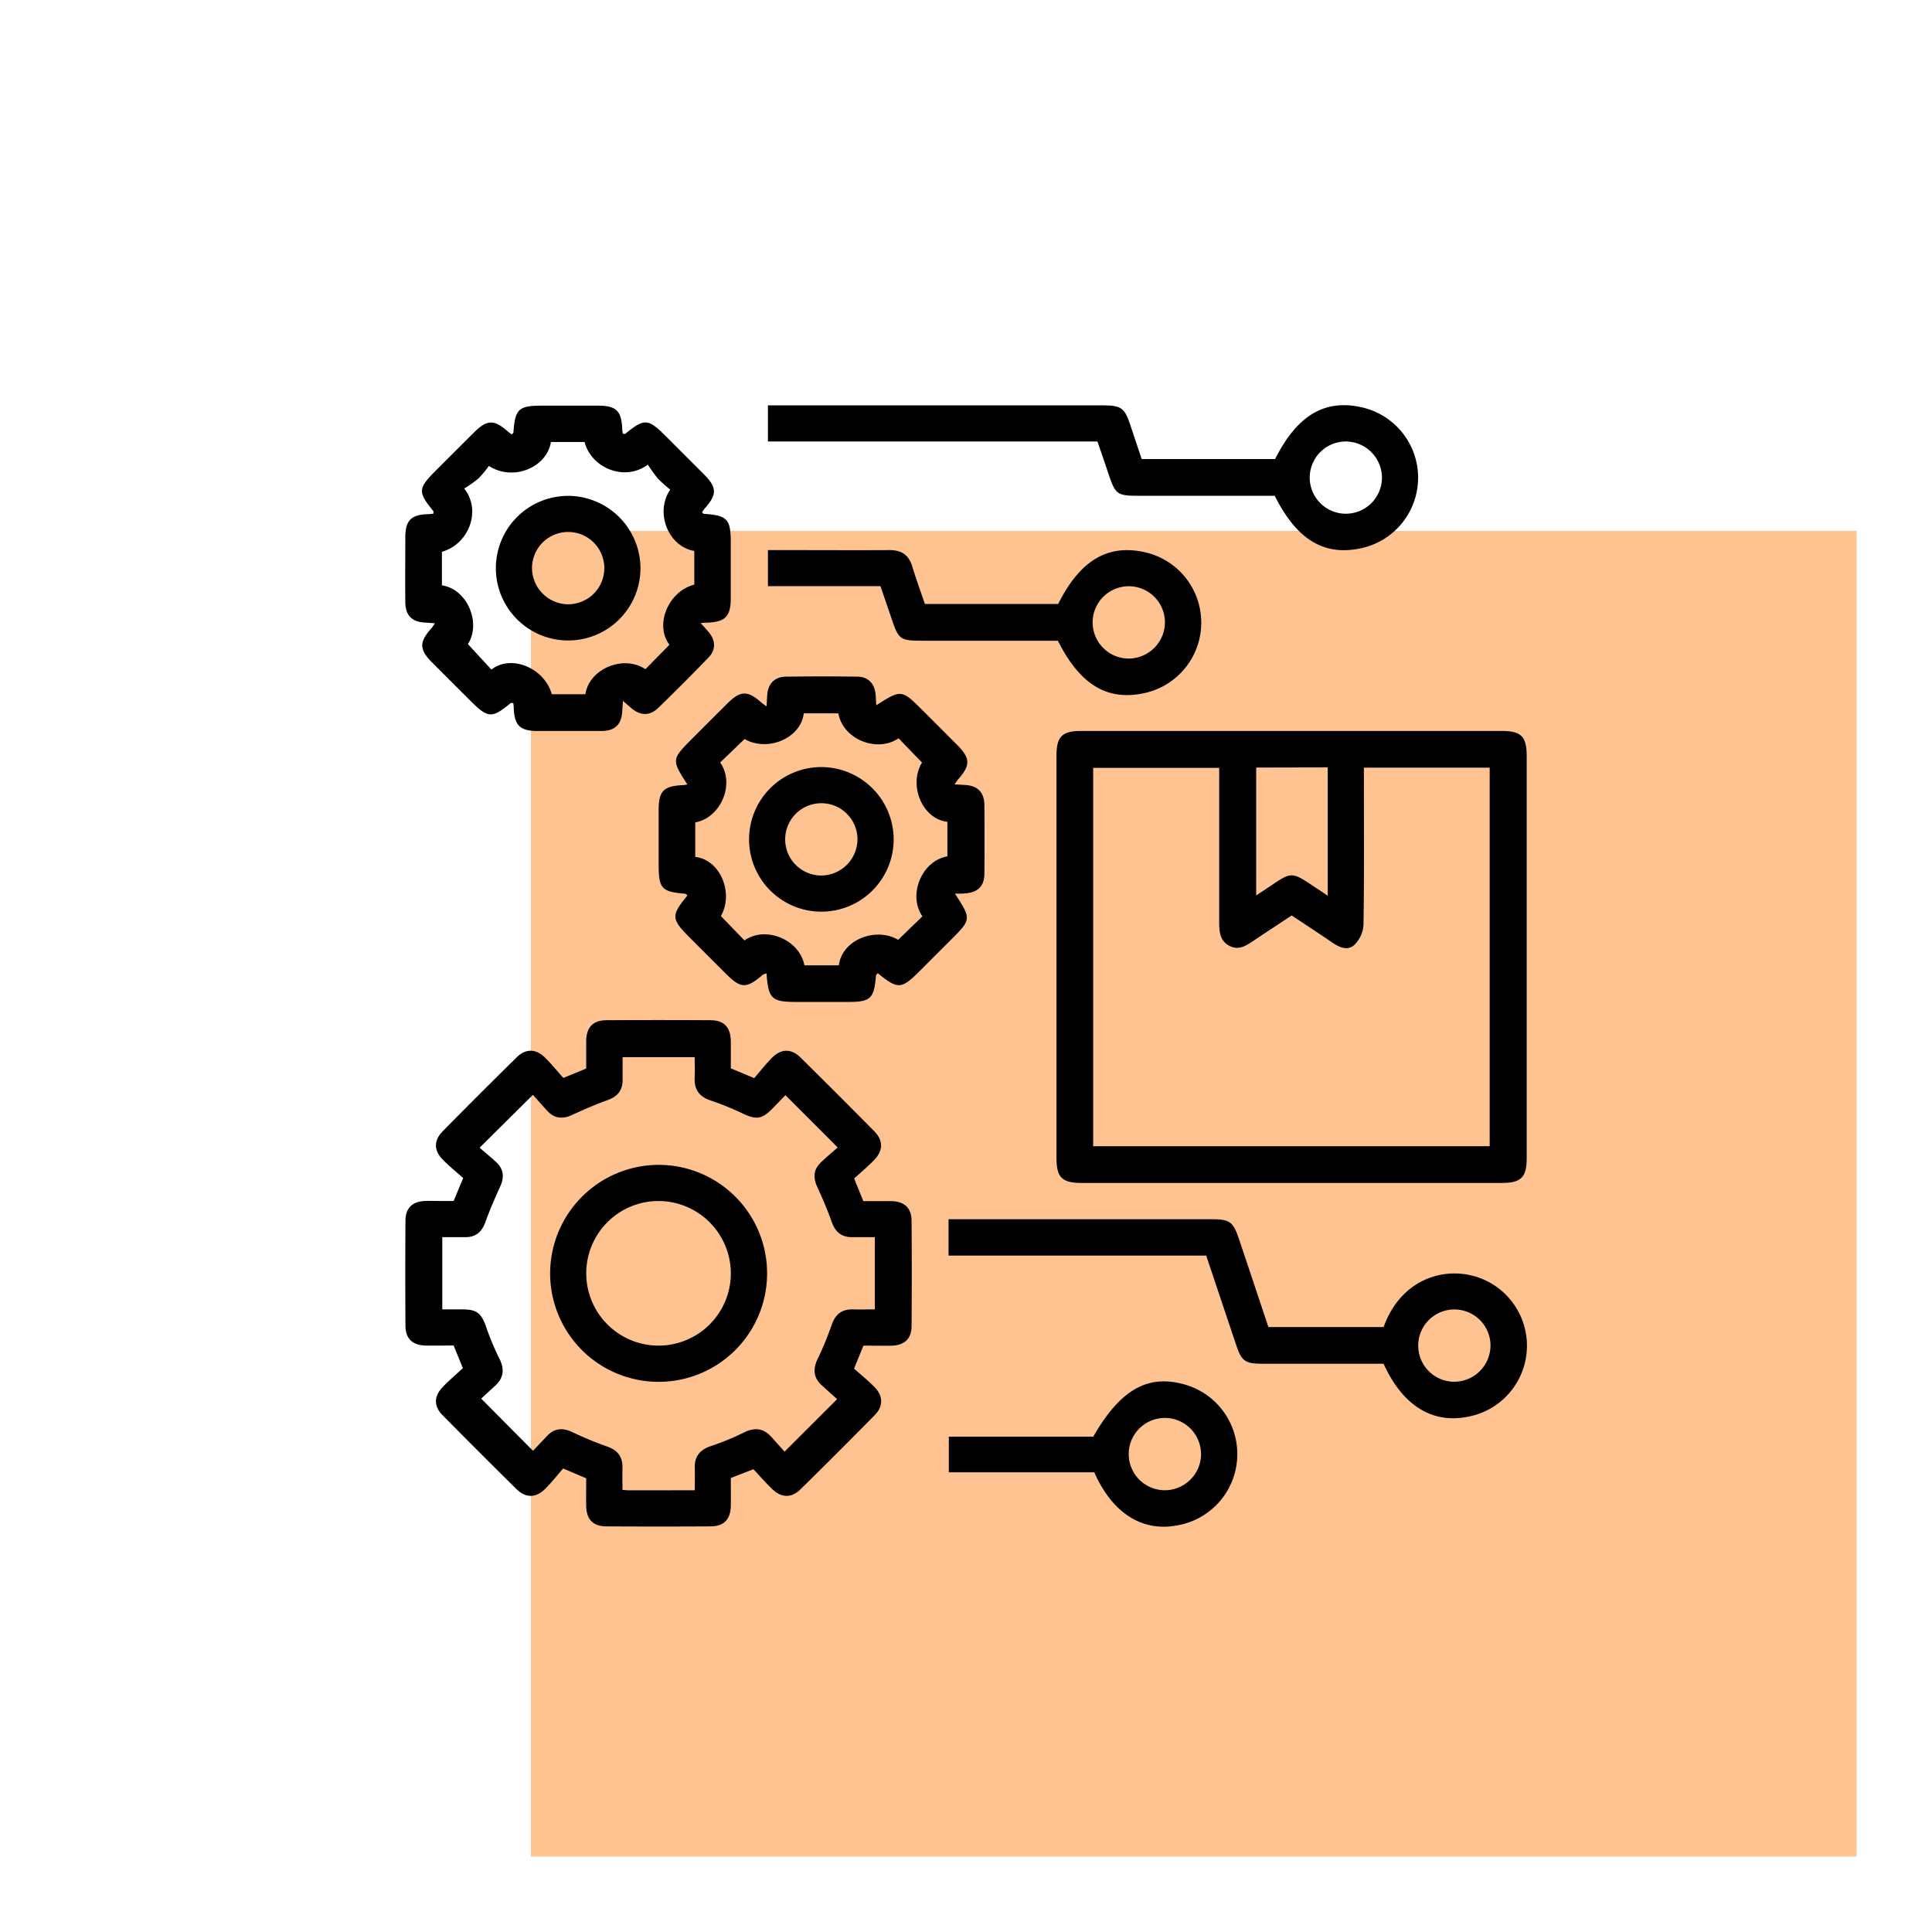
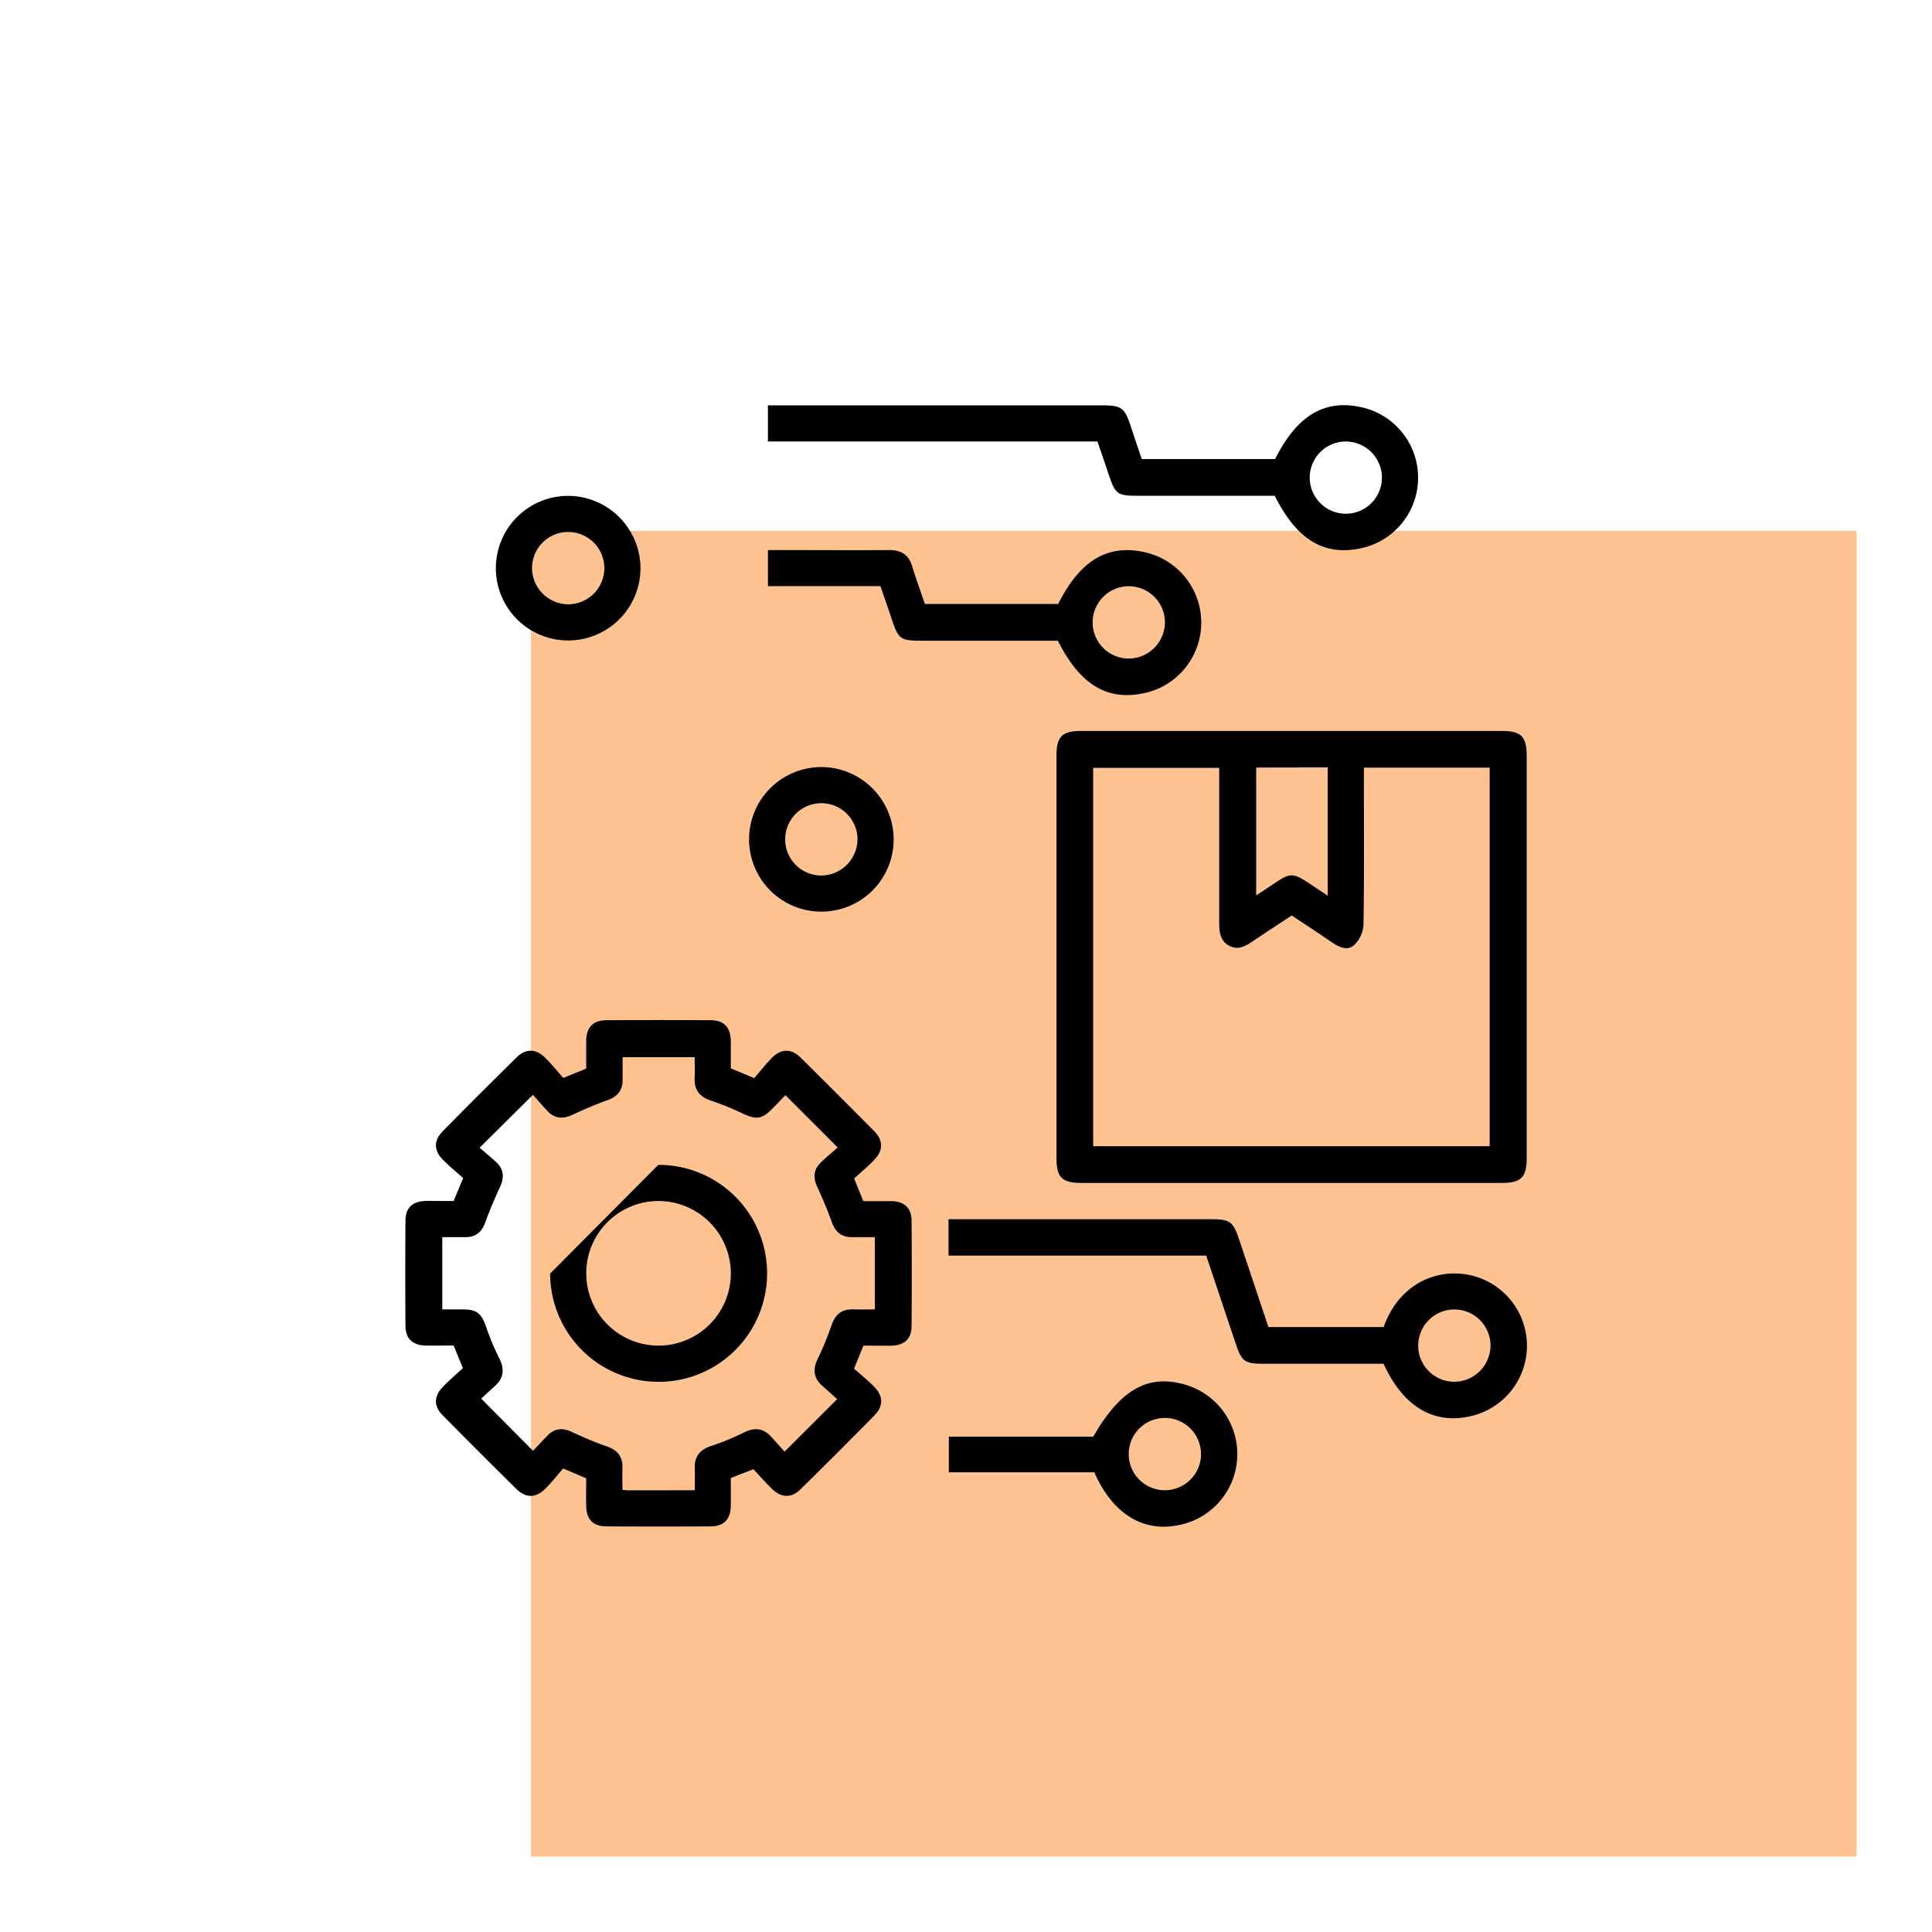
<svg xmlns="http://www.w3.org/2000/svg" id="Layer_1" data-name="Layer 1" viewBox="0 0 512 512">
  <defs>
    <style>.cls-1{fill:#ffc392;}</style>
  </defs>
  <rect class="cls-1" x="140.68" y="140.68" width="351.32" height="351.32" />
  <path d="M342.28,313.49H286.57c-5.11,0-6.59-1.48-6.59-6.58q0-53.31,0-106.61c0-5.11,1.48-6.59,6.58-6.59H398c5.1,0,6.59,1.49,6.59,6.58q0,53.31,0,106.61c0,5.1-1.49,6.59-6.59,6.59Zm52.5-9.73V203.43H361.45v3.35c0,12.78.1,25.56-.11,38.33a8.16,8.16,0,0,1-2.43,5.3c-1.84,1.71-4.08.59-6-.73-3.52-2.41-7.09-4.74-10.6-7.07-3.58,2.37-6.92,4.55-10.23,6.78-2,1.33-3.9,2.53-6.34,1.23s-2.64-3.72-2.64-6.2c0-12.58,0-25.15,0-37.73v-3.2H289.7V303.76ZM332.9,203.41v33.9l5-3.33c4-2.67,4.76-2.67,8.87,0l5.09,3.39v-34Z" />
  <path d="M228.81,356.61l-2.47,6.09c1.77,1.58,3.72,3.15,5.45,4.93,2.3,2.37,2.32,5.06,0,7.41Q222,385,212.09,394.73c-2.34,2.3-5,2.22-7.42-.08-1.72-1.65-3.29-3.47-5-5.29l-6,2.33c0,2.46.05,4.94,0,7.42-.08,3.55-1.84,5.38-5.36,5.4q-13.79.08-27.55,0c-3.57,0-5.32-1.81-5.41-5.35-.05-2.39,0-4.78,0-7.39l-6.11-2.61c-1.52,1.74-3.05,3.71-4.81,5.45-2.49,2.43-5.15,2.41-7.63-.05q-9.81-9.68-19.48-19.48c-2.44-2.46-2.36-5.08.11-7.62,1.66-1.71,3.49-3.26,5.24-4.88l-2.45-6c-2.55,0-5,.05-7.53,0-3.37-.1-5.22-1.85-5.24-5.2q-.09-13.92,0-27.85c0-3.38,1.83-5.13,5.18-5.26,1.29-.05,2.59,0,3.89,0h3.7l2.53-6.07c-1.79-1.6-3.74-3.17-5.47-4.95-2.32-2.39-2.33-5,0-7.41q9.76-9.92,19.7-19.68c2.33-2.3,5-2.26,7.41.07,1.77,1.73,3.33,3.69,4.9,5.44l6.06-2.49c0-2.43,0-4.91,0-7.39.08-3.56,1.82-5.4,5.33-5.42q13.78-.08,27.56,0c3.67,0,5.38,1.84,5.44,5.61,0,2.38,0,4.77,0,7.15l6.2,2.59c1.45-1.68,3-3.66,4.71-5.4,2.46-2.46,5.15-2.48,7.63,0q9.8,9.68,19.48,19.48c2.42,2.46,2.38,5.13-.06,7.64-1.66,1.71-3.5,3.25-5.28,4.88.89,2.21,1.63,4,2.43,6,2.55,0,5,0,7.53,0,3.38.09,5.24,1.84,5.26,5.18q.1,13.92,0,27.84c0,3.49-1.89,5.22-5.47,5.29C233.76,356.65,231.37,356.61,228.81,356.61Zm-44.69,38.33c0-2.16.07-3.94,0-5.72-.14-3.15,1.27-5,4.28-6a68.4,68.4,0,0,0,8.82-3.63c2.85-1.4,5.17-1.07,7.25,1.26l3.45,3.85,13.93-13.91-4-3.6c-2.24-2-2.49-4.29-1.19-7a85.74,85.74,0,0,0,3.75-9.1c1-2.88,2.79-4.2,5.79-4.09,1.87.06,3.73,0,5.63,0V327.86c-2.08,0-4,0-5.85,0-2.88.06-4.58-1.28-5.55-4-1.12-3.18-2.47-6.29-3.87-9.37-1.08-2.35-1-4.46.85-6.3,1.49-1.47,3.12-2.8,4.59-4.1l-13.86-13.86c-1.15,1.19-2.37,2.5-3.63,3.75-2.63,2.61-4.14,2.76-7.48,1.21a76.46,76.46,0,0,0-8.56-3.5c-3.14-1-4.56-2.94-4.38-6.21.1-1.76,0-3.53,0-5.32H165c0,2.08,0,4,0,5.85.06,2.88-1.29,4.57-4,5.54-3.18,1.14-6.29,2.5-9.36,3.91-2.48,1.15-4.63,1-6.53-1-1.37-1.45-2.67-3-3.89-4.31L127.1,304.16c1.32,1.14,2.85,2.4,4.32,3.73,2,1.85,2.3,4,1.16,6.5-1.45,3.17-2.84,6.37-4,9.64-1,2.6-2.63,3.87-5.37,3.83-2,0-3.93,0-6,0V347h5.23c3.9,0,5.06.94,6.36,4.55a67.13,67.13,0,0,0,3.43,8.26c1.51,2.9,1.36,5.3-1.09,7.51-1.37,1.24-2.72,2.5-3.61,3.33l13.72,13.83,3.71-3.92c2-2.11,4.2-2.26,6.78-1a93.63,93.63,0,0,0,9.1,3.76c2.88,1,4.22,2.77,4.12,5.78-.06,1.86,0,3.73,0,5.73.78.06,1.25.12,1.73.12Z" />
-   <path d="M185.7,165.16c1,1.06,1.56,1.7,2.12,2.37,1.85,2.22,1.94,4.67-.06,6.73q-6.56,6.78-13.33,13.35c-2.19,2.13-4.65,2.09-7,.15-.66-.56-1.3-1.14-2.34-2-.08,1.16-.14,1.9-.18,2.63-.18,3.56-1.88,5.29-5.45,5.33-5.69,0-11.38,0-17.07,0-4.55,0-6.07-1.5-6.24-6,0-.47-.08-.94-.12-1.4-.32,0-.57-.09-.69,0-5,4.12-6,4.06-10.68-.61-3.39-3.39-6.78-6.76-10.16-10.16s-3.51-5.35-.12-9.11c.25-.28.43-.61.89-1.26-1.06-.07-1.79-.14-2.53-.18-3.56-.17-5.29-1.86-5.33-5.43-.06-5.69,0-11.38,0-17.07,0-4.57,1.49-6.09,6-6.25.48,0,1-.07,1.43-.11,0-.31.08-.56,0-.68-4.13-5.07-4.08-6,.57-10.67q5.08-5.08,10.18-10.16c3.52-3.5,5.38-3.52,9.12-.17.28.25.6.44.91.67.21-.23.43-.35.44-.48.42-6.25,1.36-7.15,7.61-7.15h14.68c5,0,6.36,1.37,6.56,6.32,0,.38.09.75.14,1.14.28,0,.54.08.65,0,5.07-4.12,6-4.07,10.68.57l10.16,10.16c3.5,3.52,3.53,5.35.17,9.12a11.25,11.25,0,0,0-.67.94c.22.2.35.41.48.42,6.24.42,7.14,1.38,7.14,7.62,0,4.9,0,9.79,0,14.68s-1.38,6.35-6.33,6.55C187,165,186.62,165,185.7,165.16Zm-8.29,5.71c-4-5.29-.3-14.18,6.59-15.94V146c-6.81-1.09-10.57-10.13-6.38-16.25a33.6,33.6,0,0,1-3.25-2.9,41.62,41.62,0,0,1-2.69-3.72c-6.15,4.6-15,.88-16.76-6H146c-1.08,6.79-10.06,10.51-16.44,6.34a27.16,27.16,0,0,1-2.77,3.33,32.82,32.82,0,0,1-3.76,2.66c4.73,6.07,1,14.87-5.92,16.76v8.9c6.74,1,10.48,10,6.89,15.57l6.23,6.76c5.25-4.13,14.08-.41,16,6.53h8.91c1-6.77,10.1-10.54,15.9-6.63Z" />
-   <path d="M253.07,236.82c4.39,6.79,4.39,6.79-1.24,12.42l-8,8c-5,5-5.84,5-11.22.67-.16.21-.45.4-.47.62-.49,6.13-1.41,7-7.43,7H211.19c-6.71,0-7.56-.78-8.05-7.56a3.14,3.14,0,0,0-1,.37c-4.39,3.71-5.79,3.68-9.79-.31q-4.77-4.75-9.53-9.53c-5-5-5-5.84-.65-11.2-.2-.16-.4-.45-.62-.46-6.23-.51-7-1.36-7-7.72V214.79c0-5.18,1.24-6.46,6.46-6.73.36,0,.71-.09,1.15-.16-4.25-6.63-4.25-6.63,1.57-12.45q4.54-4.56,9.11-9.1c3.4-3.36,5.3-3.39,8.91-.19.35.31.74.56,1.4,1.05.07-1.26.11-2.12.17-3,.22-3,1.92-4.84,4.95-4.89,6.29-.08,12.58-.09,18.87,0,3,0,4.69,1.88,4.92,4.92.06.85.1,1.7.16,2.66,6.69-4.24,6.69-4.24,12.47,1.54,3,3,6.08,6.07,9.1,9.11,3.36,3.39,3.39,5.28.19,8.91-.3.34-.54.74-1,1.41,1.26.07,2.11.11,3,.17,3.12.23,4.86,2,4.89,5.26q.09,9.14,0,18.27c0,3.34-1.85,5-5.25,5.2C254.83,236.85,254.14,236.82,253.07,236.82Zm-39.9,19h9.14c.76-6.66,9.68-10.31,15.71-6.75l6.43-6.22c-3.93-5.69-.17-14.73,6.62-15.91V217.8c-6.69-.78-10.37-9.73-6.73-15.72l-6.21-6.42c-5.81,3.92-14.77.2-15.95-6.61H213c-.78,6.66-9.63,10.29-15.68,6.8l-6.47,6.22c4,5.64.21,14.64-6.6,15.88v9.14c6.65.76,10.26,9.56,6.8,15.68l6.24,6.45C202.89,245.27,211.93,249,213.17,255.83Z" />
  <path d="M290.84,117H203.51v-9.57h88.83c4.74,0,5.68.67,7.17,5.1,1,3,2,6,3.06,9.12h35.35c5.85-11.64,13.21-16,23.18-13.66a19.12,19.12,0,0,1,0,37.21c-10,2.33-17.38-2-23.28-13.81h-35.5c-6.42,0-6.68-.19-8.71-6.24C292.75,122.53,291.83,119.9,290.84,117Zm65.83,0a9.57,9.57,0,1,0,9.56,9.51A9.63,9.63,0,0,0,356.67,117Z" />
  <path d="M366.66,361.4c-10.85,0-21.62,0-32.4,0-4.17,0-5.24-.75-6.55-4.66-2.67-7.91-5.31-15.84-8.06-24H251.37v-9.63h69.87c4.56,0,5.54.68,7,4.94,2.63,7.82,5.24,15.66,7.9,23.63h30.54c4.27-12,15-16,24-13.48a19.14,19.14,0,0,1-1.78,37.27C379.48,377.31,371.68,372.45,366.66,361.4ZM395,356.74a9.58,9.58,0,1,0-9.64,9.44A9.65,9.65,0,0,0,395,356.74Z" />
  <path d="M233.33,155.34H203.51v-9.56h5.58c8.88,0,17.77.05,26.65,0,3.15,0,5.06,1.25,6,4.28,1,3.32,2.21,6.59,3.36,10h35.33c5.82-11.63,13.23-16,23.19-13.66a19.11,19.11,0,0,1,0,37.2c-10,2.33-17.35-2-23.27-13.8h-35.5c-6.43,0-6.68-.19-8.71-6.25C235.24,160.86,234.32,158.23,233.33,155.34Zm75.39,9.47a9.58,9.58,0,1,0-9.36,9.71A9.65,9.65,0,0,0,308.72,164.81Z" />
  <path d="M290,390.17H251.45v-9.45h38.28c7.23-12.58,14.56-16.65,24.44-13.75a19.17,19.17,0,0,1-2.53,37.33C302.54,405.91,294.68,400.86,290,390.17Zm28.28-4.78a9.58,9.58,0,1,0-9.53,9.54A9.64,9.64,0,0,0,318.3,385.39Z" />
-   <path d="M174.46,308.7a28.75,28.75,0,1,1-28.67,28.81A28.82,28.82,0,0,1,174.46,308.7Zm0,9.58a19.16,19.16,0,1,0,19.22,19.17A19.22,19.22,0,0,0,174.47,318.28Z" />
+   <path d="M174.46,308.7a28.75,28.75,0,1,1-28.67,28.81Zm0,9.58a19.16,19.16,0,1,0,19.22,19.17A19.22,19.22,0,0,0,174.47,318.28Z" />
  <path d="M169.73,150.71a19.16,19.16,0,1,1-19.09-19.3A19.23,19.23,0,0,1,169.73,150.71Zm-19.22,9.43a9.58,9.58,0,1,0-9.52-9.56A9.66,9.66,0,0,0,150.51,160.14Z" />
  <path d="M236.83,222.59a19.16,19.16,0,1,1-19.09-19.31A19.22,19.22,0,0,1,236.83,222.59Zm-9.59-.05a9.58,9.58,0,1,0-9.6,9.48A9.66,9.66,0,0,0,227.24,222.54Z" />
</svg>